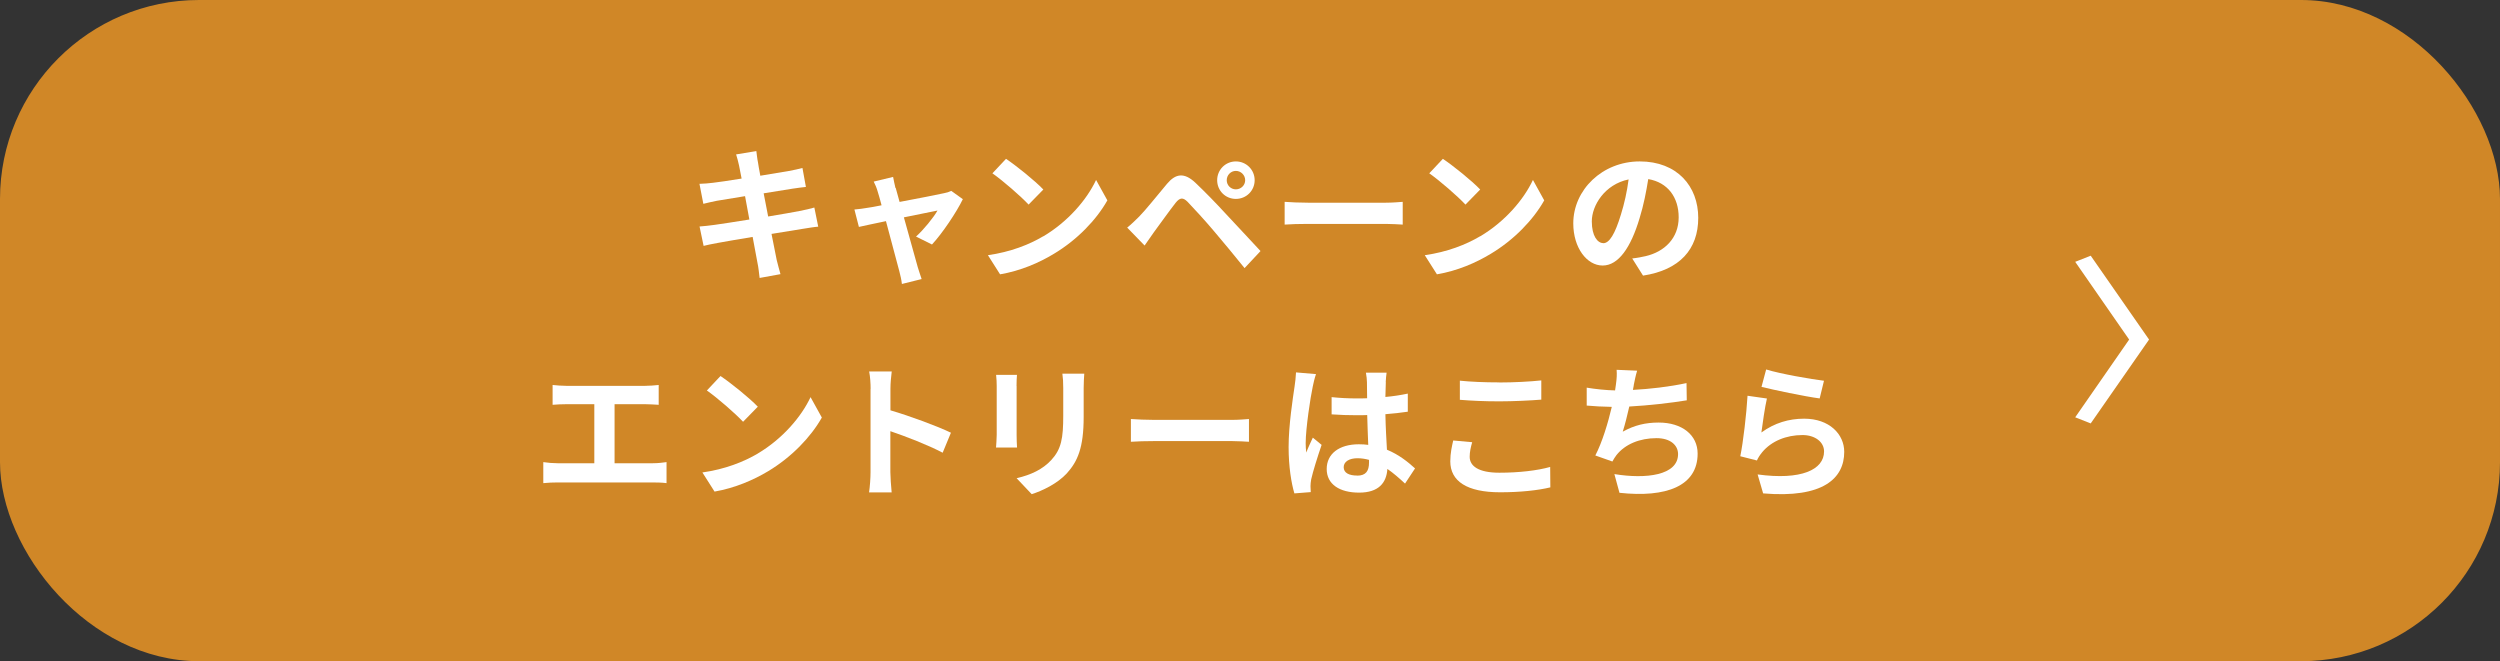
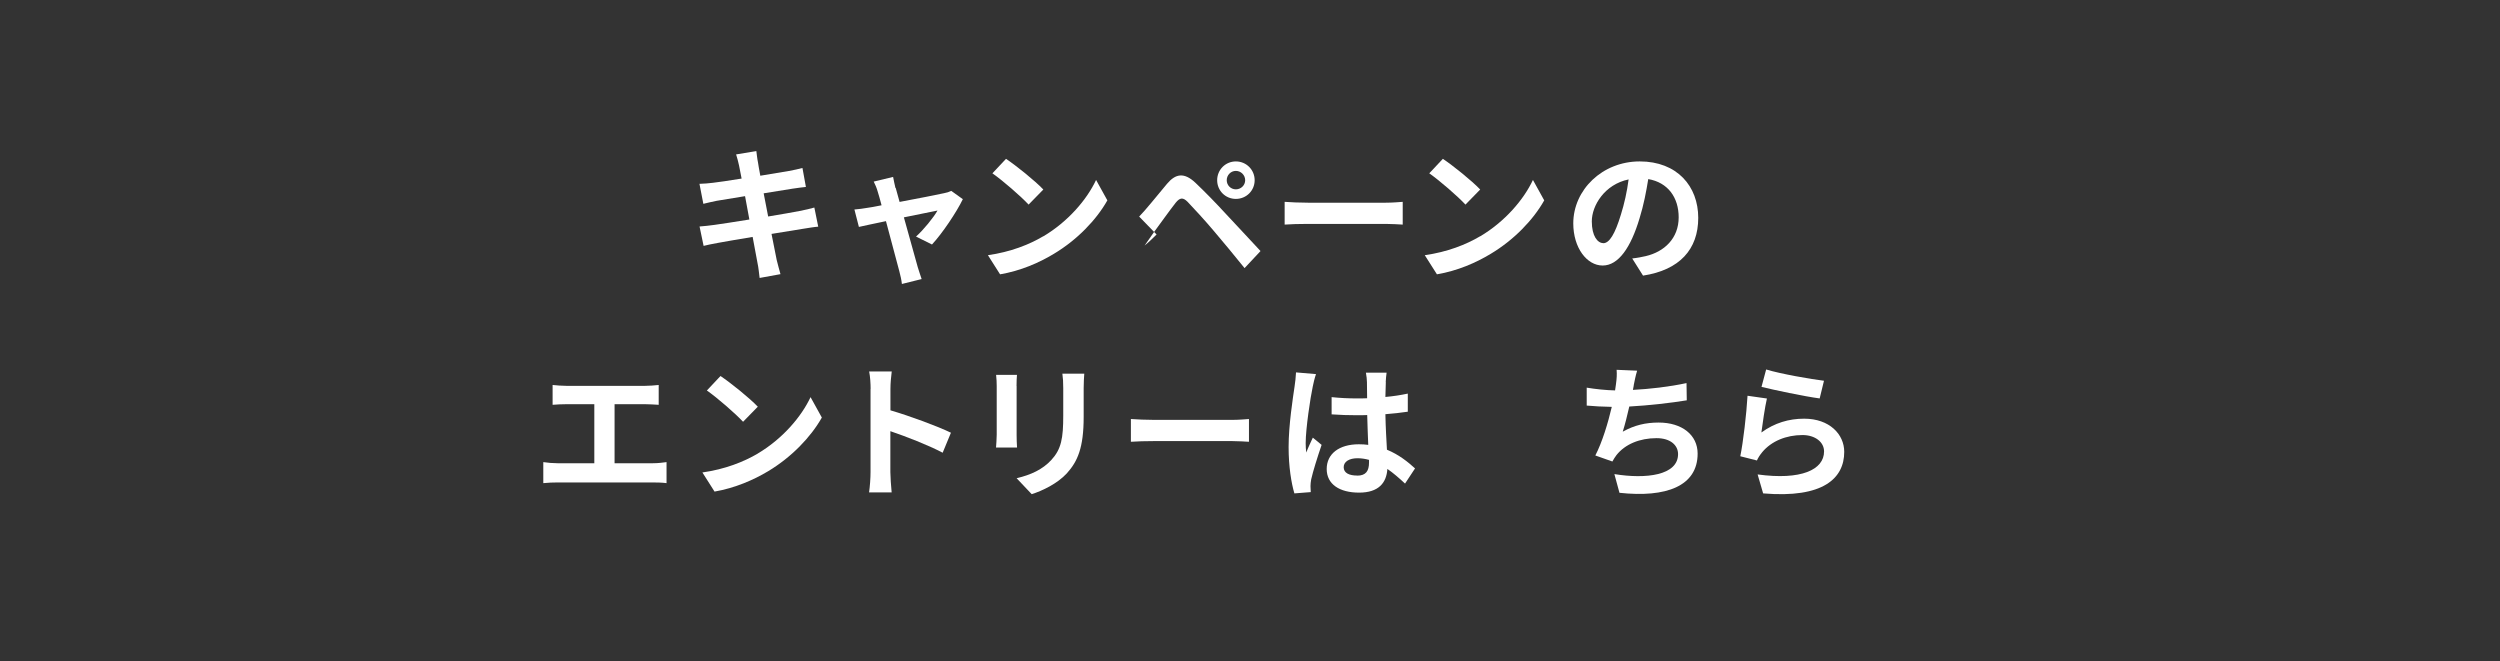
<svg xmlns="http://www.w3.org/2000/svg" id="_レイヤー_2" data-name="レイヤー 2" viewBox="0 0 290.08 76.72">
  <rect x="0" y="0" width="290.08" height="76.72" fill="#333333" stroke="none" />
  <defs>
    <style>
      .cls-1 {
        fill: #d08727;
      }

      .cls-1, .cls-2 {
        stroke-width: 0px;
      }

      .cls-2 {
        fill: #fff;
      }
    </style>
  </defs>
  <g id="_レイヤー_1-2" data-name="レイヤー 1">
    <g>
-       <rect class="cls-1" width="290.08" height="76.72" rx="23.1" ry="23.1" />
      <g>
        <path class="cls-2" d="M85.39,17.92l2.37-.39c.05.34.1.91.19,1.31.03.24.13.79.27,1.55,1.43-.24,2.7-.44,3.31-.55.54-.1,1.18-.24,1.58-.35l.4,2.2c-.37.03-1.04.13-1.54.2-.69.12-1.97.32-3.36.54.17.84.34,1.76.52,2.69,1.51-.25,2.89-.49,3.65-.64.66-.13,1.28-.27,1.71-.4l.45,2.22c-.45.03-1.14.15-1.78.25-.81.13-2.17.35-3.64.59.27,1.38.5,2.5.6,3.02.12.5.29,1.11.44,1.65l-2.42.44c-.08-.62-.13-1.21-.24-1.7-.08-.49-.3-1.65-.57-3.06-1.71.29-3.29.55-4.01.69-.72.13-1.29.25-1.68.35l-.47-2.25c.45-.02,1.21-.12,1.75-.19.77-.1,2.33-.35,4.03-.62-.17-.91-.35-1.85-.5-2.71-1.48.24-2.77.45-3.29.54-.54.12-.97.2-1.55.35l-.45-2.32c.54-.02,1.04-.05,1.56-.12.59-.07,1.88-.25,3.33-.49-.13-.71-.25-1.26-.3-1.53-.1-.49-.22-.87-.34-1.28Z" />
        <path class="cls-2" d="M103.93,21.8c.12.4.27.97.45,1.63,2.13-.4,4.49-.86,5.14-1.01.3-.05.62-.15.86-.27l1.34.96c-.71,1.48-2.4,4-3.58,5.26l-1.85-.92c.86-.77,2.03-2.2,2.49-3.02-.4.07-2.08.42-3.9.79.64,2.32,1.36,4.91,1.61,5.78.1.29.32,1.04.45,1.38l-2.29.57c-.05-.45-.17-1.01-.3-1.48-.25-.91-.94-3.53-1.55-5.81-1.41.3-2.64.55-3.14.67l-.52-2.02c.54-.05.99-.1,1.54-.2.24-.03.84-.13,1.61-.29-.17-.65-.32-1.19-.44-1.56-.12-.44-.29-.84-.47-1.19l2.25-.54c.07.39.17.84.27,1.28Z" />
        <path class="cls-2" d="M121.06,27.42c2.87-1.7,5.06-4.27,6.12-6.54l1.31,2.37c-1.28,2.27-3.51,4.59-6.22,6.21-1.7,1.03-3.86,1.97-6.23,2.37l-1.41-2.22c2.62-.37,4.8-1.23,6.43-2.2ZM121.06,21.99l-1.71,1.75c-.87-.94-2.97-2.77-4.2-3.63l1.58-1.68c1.18.79,3.36,2.54,4.33,3.56Z" />
-         <path class="cls-2" d="M132.18,25.13c.76-.77,2.07-2.42,3.23-3.8.99-1.18,1.98-1.36,3.29-.13,1.12,1.06,2.42,2.4,3.43,3.5,1.13,1.19,2.84,3.06,4.13,4.43l-1.85,1.98c-1.12-1.39-2.55-3.12-3.54-4.28-.97-1.16-2.47-2.79-3.07-3.41-.54-.54-.89-.5-1.38.1-.66.84-1.85,2.5-2.52,3.41-.39.54-.79,1.13-1.09,1.56l-2.02-2.08c.5-.4.87-.77,1.39-1.28ZM143.4,18.73c1.21,0,2.18.97,2.18,2.18s-.97,2.17-2.18,2.17-2.17-.96-2.17-2.17.96-2.18,2.17-2.18ZM143.4,21.97c.59,0,1.08-.47,1.08-1.06s-.49-1.08-1.08-1.08-1.06.49-1.06,1.08.47,1.06,1.06,1.06Z" />
+         <path class="cls-2" d="M132.18,25.13c.76-.77,2.07-2.42,3.23-3.8.99-1.18,1.98-1.36,3.29-.13,1.12,1.06,2.42,2.4,3.43,3.5,1.13,1.19,2.84,3.06,4.13,4.43l-1.85,1.98c-1.12-1.39-2.55-3.12-3.54-4.28-.97-1.16-2.47-2.79-3.07-3.41-.54-.54-.89-.5-1.38.1-.66.84-1.85,2.5-2.52,3.41-.39.54-.79,1.13-1.09,1.56c.5-.4.87-.77,1.39-1.28ZM143.4,18.73c1.21,0,2.18.97,2.18,2.18s-.97,2.17-2.18,2.17-2.17-.96-2.17-2.17.96-2.18,2.17-2.18ZM143.4,21.97c.59,0,1.08-.47,1.08-1.06s-.49-1.08-1.08-1.08-1.06.49-1.06,1.08.47,1.06,1.06,1.06Z" />
        <path class="cls-2" d="M151.77,23.52h9.02c.79,0,1.53-.07,1.97-.1v2.64c-.4-.02-1.26-.08-1.97-.08h-9.02c-.96,0-2.08.03-2.71.08v-2.64c.61.05,1.83.1,2.71.1Z" />
        <path class="cls-2" d="M171.75,27.42c2.87-1.7,5.06-4.27,6.12-6.54l1.31,2.37c-1.28,2.27-3.51,4.59-6.22,6.21-1.7,1.03-3.86,1.97-6.23,2.37l-1.41-2.22c2.62-.37,4.8-1.23,6.43-2.2ZM171.75,21.99l-1.71,1.75c-.87-.94-2.97-2.77-4.2-3.63l1.58-1.68c1.18.79,3.36,2.54,4.33,3.56Z" />
        <path class="cls-2" d="M190.65,31.99l-1.26-2c.64-.07,1.11-.17,1.56-.27,2.15-.5,3.83-2.05,3.83-4.5,0-2.32-1.26-4.05-3.53-4.44-.23,1.43-.52,2.97-1.01,4.55-1.01,3.39-2.45,5.48-4.28,5.48s-3.41-2.05-3.41-4.89c0-3.88,3.36-7.19,7.71-7.19s6.79,2.89,6.79,6.55-2.17,6.05-6.4,6.7ZM186.03,28.22c.71,0,1.36-1.06,2.05-3.33.39-1.24.71-2.67.89-4.07-2.77.57-4.27,3.02-4.27,4.87,0,1.7.67,2.52,1.33,2.52Z" />
        <path class="cls-2" d="M65.71,44.77h9.14c.5,0,1.09-.05,1.58-.1v2.3c-.5-.03-1.09-.07-1.58-.07h-3.54v6.85h4.45c.61,0,1.14-.07,1.58-.13v2.44c-.49-.07-1.19-.08-1.58-.08h-11.07c-.5,0-1.09.02-1.65.08v-2.44c.52.08,1.13.13,1.65.13h4.27v-6.85h-3.24c-.45,0-1.18.03-1.6.07v-2.3c.44.05,1.13.1,1.6.1Z" />
        <path class="cls-2" d="M87.93,52.62c2.87-1.7,5.06-4.27,6.12-6.54l1.31,2.37c-1.28,2.27-3.51,4.59-6.22,6.22-1.7,1.02-3.86,1.96-6.23,2.37l-1.41-2.22c2.62-.37,4.8-1.23,6.44-2.2ZM87.93,47.19l-1.71,1.75c-.87-.94-2.97-2.77-4.2-3.63l1.58-1.68c1.18.79,3.36,2.54,4.33,3.56Z" />
        <path class="cls-2" d="M101.02,45.12c0-.59-.05-1.43-.17-2.02h2.62c-.07.59-.15,1.33-.15,2.02v2.49c2.25.66,5.48,1.85,7.02,2.6l-.96,2.32c-1.73-.91-4.25-1.88-6.07-2.5v4.75c0,.49.08,1.66.15,2.35h-2.62c.1-.67.17-1.68.17-2.35v-9.66Z" />
        <path class="cls-2" d="M117.96,44.79v5.68c0,.42.02,1.08.05,1.46h-2.44c.02-.32.08-.97.08-1.48v-5.66c0-.32-.02-.91-.07-1.29h2.42c-.03.39-.05.76-.05,1.29ZM125.74,45.04v3.33c0,3.61-.71,5.17-1.95,6.55-1.11,1.21-2.86,2.03-4.08,2.42l-1.75-1.85c1.66-.39,3.02-1.02,4.03-2.12,1.16-1.26,1.38-2.52,1.38-5.14v-3.19c0-.67-.03-1.21-.1-1.68h2.54c-.03.47-.07,1.01-.07,1.68Z" />
        <path class="cls-2" d="M133.93,48.72h9.02c.79,0,1.53-.07,1.97-.1v2.64c-.4-.02-1.26-.08-1.97-.08h-9.02c-.96,0-2.08.03-2.71.08v-2.64c.61.05,1.83.1,2.71.1Z" />
        <path class="cls-2" d="M152.31,44.92c-.25,1.12-.81,4.82-.81,6.5,0,.34.02.76.07,1.09.22-.59.5-1.16.76-1.73l1.02.84c-.47,1.38-1.01,3.09-1.21,4-.05.24-.08.61-.08.79,0,.17.02.45.03.69l-1.9.15c-.35-1.18-.67-3.09-.67-5.38,0-2.54.5-5.71.69-7.01.07-.47.15-1.11.17-1.65l2.32.2c-.13.34-.34,1.19-.39,1.5ZM160.8,44.33c-.02.37-.03.99-.05,1.73.92-.08,1.8-.22,2.6-.39v2.1c-.81.12-1.68.22-2.6.29.03,1.63.12,2.97.18,4.12,1.39.57,2.45,1.43,3.26,2.17l-1.16,1.76c-.71-.66-1.38-1.24-2.05-1.7-.1,1.61-1.01,2.75-3.28,2.75s-3.76-.97-3.76-2.74,1.45-2.87,3.73-2.87c.39,0,.76.02,1.09.07-.03-1.04-.1-2.27-.12-3.46-.4.02-.81.02-1.19.02-.99,0-1.95-.03-2.94-.1v-2c.96.1,1.93.15,2.94.15.39,0,.79,0,1.18-.02,0-.82-.02-1.51-.02-1.86,0-.25-.05-.77-.12-1.11h2.4c-.05.32-.08.72-.1,1.09ZM157.47,55.19c1.02,0,1.38-.54,1.38-1.53v-.3c-.44-.12-.89-.19-1.34-.19-.96,0-1.6.4-1.6,1.04,0,.69.67.97,1.56.97Z" />
-         <path class="cls-2" d="M170.53,53c0,1.08,1.03,1.85,3.44,1.85,2.27,0,4.42-.25,5.9-.67l.02,2.37c-1.46.35-3.48.57-5.83.57-3.85,0-5.78-1.29-5.78-3.59,0-.97.2-1.8.34-2.42l2.2.2c-.17.6-.29,1.13-.29,1.7ZM173.97,44.38c1.66,0,3.58-.1,4.87-.24v2.23c-1.18.1-3.26.2-4.86.2-1.76,0-3.23-.07-4.59-.18v-2.22c1.24.13,2.8.2,4.57.2Z" />
        <path class="cls-2" d="M189.57,44.72c-.03.15-.07.34-.1.52,1.92-.1,4.18-.35,6.22-.79l.03,2c-1.75.29-4.42.6-6.67.72-.23,1.02-.5,2.1-.76,2.92,1.36-.76,2.67-1.06,4.17-1.06,2.72,0,4.52,1.45,4.52,3.6,0,3.78-3.65,5.14-9.07,4.55l-.59-2.17c3.68.6,7.39.15,7.39-2.32,0-1.01-.86-1.85-2.5-1.85-1.93,0-3.64.69-4.65,1.97-.19.24-.3.45-.47.74l-1.98-.7c.81-1.56,1.48-3.8,1.91-5.64-1.06-.02-2.05-.07-2.91-.15v-2.08c1.01.17,2.27.3,3.29.32.03-.25.07-.49.1-.69.1-.72.12-1.14.08-1.7l2.38.1c-.18.59-.29,1.16-.4,1.71Z" />
        <path class="cls-2" d="M204.38,50.18c1.53-1.11,3.19-1.6,4.96-1.6,2.94,0,4.65,1.81,4.65,3.85,0,3.06-2.42,5.41-9.41,4.82l-.64-2.2c5.04.69,7.71-.54,7.71-2.67,0-1.09-1.04-1.9-2.5-1.9-1.9,0-3.61.71-4.67,1.98-.3.37-.47.64-.62.97l-1.93-.49c.34-1.65.72-4.94.84-7.02l2.25.32c-.22.92-.52,2.97-.64,3.93ZM211.64,44.18l-.5,2.05c-1.7-.22-5.44-1.01-6.75-1.34l.54-2.02c1.6.5,5.26,1.14,6.72,1.31Z" />
      </g>
-       <path class="cls-2" d="M247.05,39.4l-6.26-9.02,1.8-.71,6.77,9.73-6.77,9.73-1.8-.71,6.26-9.02Z" />
    </g>
  </g>
</svg>